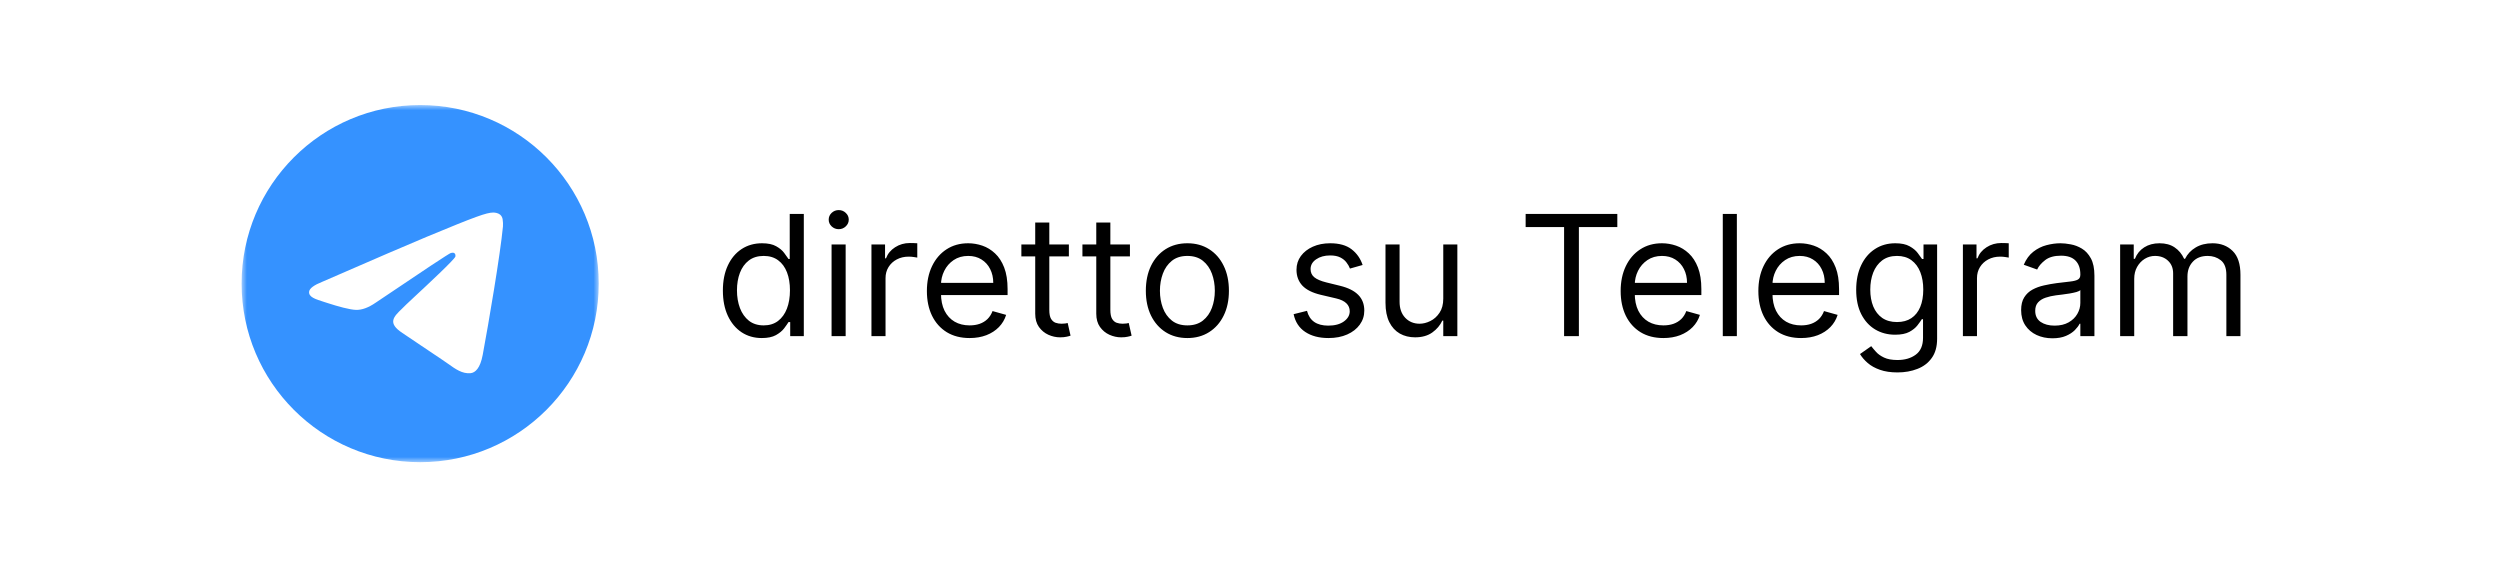
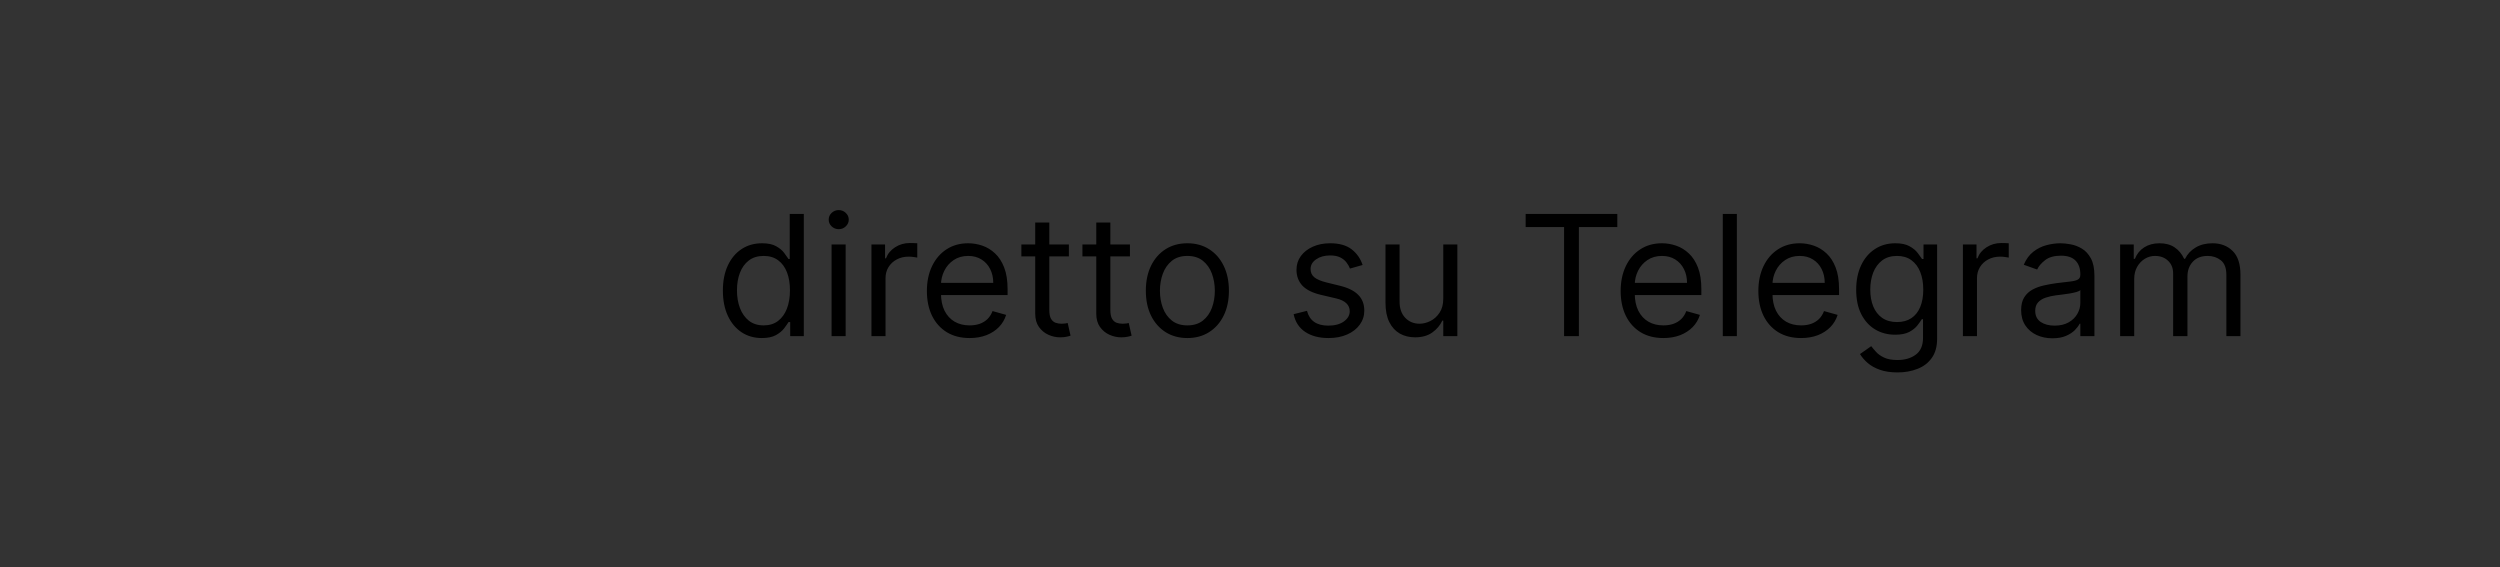
<svg xmlns="http://www.w3.org/2000/svg" width="238" height="54" viewBox="0 0 238 54" fill="none">
  <rect x="0" y="0" width="238" height="54" fill="#333333" stroke="none" />
  <g clip-path="url(#clip0_1570_110)">
-     <path d="M238 0H0V54H238V0Z" fill="white" />
    <mask id="mask0_1570_110" style="mask-type:luminance" maskUnits="userSpaceOnUse" x="23" y="10" width="34" height="34">
-       <path d="M57 10H23V44H57V10Z" fill="white" />
-     </mask>
+       </mask>
    <g mask="url(#mask0_1570_110)">
-       <path d="M39.292 39.75C45.942 39.75 51.333 34.359 51.333 27.708C51.333 21.058 45.942 15.667 39.292 15.667C32.641 15.667 27.25 21.058 27.25 27.708C27.25 34.359 32.641 39.75 39.292 39.75Z" fill="white" />
-       <path fill-rule="evenodd" clip-rule="evenodd" d="M57 27C57 36.388 49.388 44 40 44C30.612 44 23 36.388 23 27C23 17.612 30.612 10 40 10C49.388 10 57 17.612 57 27ZM40.609 22.55C38.956 23.237 35.651 24.661 30.695 26.82C29.891 27.14 29.468 27.453 29.43 27.759C29.365 28.278 30.014 28.482 30.895 28.758C31.015 28.796 31.14 28.835 31.268 28.877C32.136 29.159 33.303 29.489 33.91 29.502C34.461 29.513 35.076 29.287 35.754 28.822C40.384 25.695 42.774 24.116 42.924 24.082C43.03 24.058 43.178 24.026 43.277 24.116C43.376 24.203 43.366 24.371 43.356 24.416C43.291 24.689 40.749 27.054 39.432 28.278C39.021 28.659 38.731 28.93 38.671 28.992C38.538 29.129 38.402 29.261 38.272 29.387C37.464 30.163 36.861 30.747 38.306 31.699C39 32.157 39.555 32.535 40.109 32.912C40.714 33.324 41.318 33.735 42.099 34.248C42.298 34.378 42.488 34.513 42.673 34.644C43.377 35.147 44.011 35.598 44.793 35.527C45.246 35.484 45.716 35.058 45.954 33.784C46.517 30.773 47.624 24.25 47.881 21.561C47.897 21.338 47.887 21.114 47.853 20.893C47.832 20.714 47.745 20.55 47.609 20.432C47.406 20.267 47.092 20.231 46.95 20.234C46.311 20.245 45.331 20.587 40.609 22.55Z" fill="#3592FF" />
-     </g>
+       </g>
    <path d="M72.523 32.182C71.796 32.182 71.153 31.998 70.597 31.631C70.04 31.259 69.604 30.737 69.29 30.062C68.975 29.384 68.818 28.583 68.818 27.659C68.818 26.742 68.975 25.947 69.29 25.273C69.604 24.599 70.042 24.078 70.602 23.71C71.163 23.343 71.811 23.159 72.546 23.159C73.114 23.159 73.562 23.254 73.892 23.443C74.225 23.629 74.479 23.841 74.653 24.079C74.831 24.314 74.97 24.508 75.068 24.659H75.182V20.364H76.523V32H75.227V30.659H75.068C74.97 30.818 74.829 31.019 74.648 31.261C74.466 31.5 74.206 31.714 73.869 31.903C73.532 32.089 73.083 32.182 72.523 32.182ZM72.704 30.977C73.242 30.977 73.697 30.837 74.068 30.557C74.439 30.273 74.722 29.881 74.915 29.381C75.108 28.877 75.204 28.296 75.204 27.636C75.204 26.985 75.11 26.415 74.921 25.926C74.731 25.434 74.451 25.051 74.079 24.778C73.708 24.502 73.25 24.364 72.704 24.364C72.136 24.364 71.663 24.509 71.284 24.801C70.909 25.089 70.627 25.481 70.438 25.977C70.252 26.47 70.159 27.023 70.159 27.636C70.159 28.258 70.254 28.822 70.443 29.329C70.636 29.833 70.921 30.235 71.296 30.534C71.674 30.829 72.144 30.977 72.704 30.977ZM79.165 32V23.273H80.506V32H79.165ZM79.847 21.818C79.585 21.818 79.36 21.729 79.171 21.551C78.985 21.373 78.892 21.159 78.892 20.909C78.892 20.659 78.985 20.445 79.171 20.267C79.36 20.089 79.585 20 79.847 20C80.108 20 80.331 20.089 80.517 20.267C80.706 20.445 80.801 20.659 80.801 20.909C80.801 21.159 80.706 21.373 80.517 21.551C80.331 21.729 80.108 21.818 79.847 21.818ZM82.962 32V23.273H84.257V24.591H84.348C84.507 24.159 84.795 23.809 85.212 23.54C85.628 23.271 86.098 23.136 86.621 23.136C86.719 23.136 86.842 23.138 86.99 23.142C87.138 23.146 87.249 23.151 87.325 23.159V24.523C87.28 24.511 87.176 24.494 87.013 24.472C86.854 24.445 86.685 24.432 86.507 24.432C86.083 24.432 85.704 24.521 85.371 24.699C85.041 24.873 84.78 25.116 84.587 25.426C84.397 25.733 84.303 26.083 84.303 26.477V32H82.962ZM92.308 32.182C91.467 32.182 90.742 31.996 90.132 31.625C89.526 31.25 89.058 30.727 88.729 30.057C88.403 29.383 88.24 28.599 88.24 27.704C88.24 26.811 88.403 26.023 88.729 25.341C89.058 24.655 89.517 24.121 90.104 23.739C90.695 23.352 91.384 23.159 92.172 23.159C92.626 23.159 93.075 23.235 93.519 23.386C93.962 23.538 94.365 23.784 94.729 24.125C95.092 24.462 95.382 24.909 95.598 25.466C95.814 26.023 95.922 26.708 95.922 27.523V28.091H89.195V26.932H94.558C94.558 26.439 94.46 26 94.263 25.614C94.07 25.227 93.793 24.922 93.433 24.699C93.077 24.475 92.657 24.364 92.172 24.364C91.638 24.364 91.176 24.496 90.785 24.761C90.399 25.023 90.102 25.364 89.894 25.784C89.685 26.204 89.581 26.655 89.581 27.136V27.909C89.581 28.568 89.695 29.127 89.922 29.585C90.153 30.04 90.473 30.386 90.882 30.625C91.291 30.86 91.767 30.977 92.308 30.977C92.66 30.977 92.979 30.928 93.263 30.829C93.551 30.727 93.799 30.576 94.007 30.375C94.215 30.171 94.376 29.917 94.49 29.614L95.785 29.977C95.649 30.417 95.42 30.803 95.098 31.136C94.776 31.466 94.378 31.724 93.905 31.909C93.431 32.091 92.899 32.182 92.308 32.182ZM101.757 23.273V24.409H97.234V23.273H101.757ZM98.553 21.182H99.894V29.5C99.894 29.879 99.948 30.163 100.058 30.352C100.172 30.538 100.316 30.663 100.49 30.727C100.668 30.788 100.856 30.818 101.053 30.818C101.2 30.818 101.321 30.811 101.416 30.796C101.511 30.776 101.587 30.761 101.643 30.75L101.916 31.954C101.825 31.989 101.698 32.023 101.536 32.057C101.373 32.095 101.166 32.114 100.916 32.114C100.537 32.114 100.166 32.032 99.803 31.869C99.443 31.706 99.144 31.458 98.905 31.125C98.67 30.792 98.553 30.371 98.553 29.864V21.182ZM107.57 23.273V24.409H103.047V23.273H107.57ZM104.365 21.182H105.706V29.5C105.706 29.879 105.761 30.163 105.871 30.352C105.984 30.538 106.128 30.663 106.303 30.727C106.481 30.788 106.668 30.818 106.865 30.818C107.013 30.818 107.134 30.811 107.229 30.796C107.323 30.776 107.399 30.761 107.456 30.75L107.729 31.954C107.638 31.989 107.511 32.023 107.348 32.057C107.185 32.095 106.979 32.114 106.729 32.114C106.35 32.114 105.979 32.032 105.615 31.869C105.255 31.706 104.956 31.458 104.717 31.125C104.482 30.792 104.365 30.371 104.365 29.864V21.182ZM113.038 32.182C112.25 32.182 111.559 31.994 110.964 31.619C110.374 31.244 109.911 30.72 109.578 30.046C109.249 29.371 109.084 28.583 109.084 27.682C109.084 26.773 109.249 25.979 109.578 25.301C109.911 24.623 110.374 24.097 110.964 23.722C111.559 23.347 112.25 23.159 113.038 23.159C113.826 23.159 114.516 23.347 115.107 23.722C115.701 24.097 116.163 24.623 116.493 25.301C116.826 25.979 116.993 26.773 116.993 27.682C116.993 28.583 116.826 29.371 116.493 30.046C116.163 30.72 115.701 31.244 115.107 31.619C114.516 31.994 113.826 32.182 113.038 32.182ZM113.038 30.977C113.637 30.977 114.129 30.824 114.516 30.517C114.902 30.21 115.188 29.807 115.374 29.307C115.559 28.807 115.652 28.265 115.652 27.682C115.652 27.099 115.559 26.555 115.374 26.051C115.188 25.547 114.902 25.14 114.516 24.829C114.129 24.519 113.637 24.364 113.038 24.364C112.44 24.364 111.947 24.519 111.561 24.829C111.175 25.14 110.889 25.547 110.703 26.051C110.518 26.555 110.425 27.099 110.425 27.682C110.425 28.265 110.518 28.807 110.703 29.307C110.889 29.807 111.175 30.21 111.561 30.517C111.947 30.824 112.44 30.977 113.038 30.977ZM129.722 25.227L128.517 25.568C128.441 25.367 128.33 25.172 128.182 24.983C128.038 24.79 127.841 24.631 127.591 24.506C127.341 24.381 127.021 24.318 126.631 24.318C126.097 24.318 125.652 24.441 125.295 24.688C124.943 24.93 124.767 25.239 124.767 25.614C124.767 25.947 124.888 26.21 125.131 26.403C125.373 26.597 125.752 26.758 126.267 26.886L127.562 27.204C128.343 27.394 128.924 27.684 129.307 28.074C129.689 28.46 129.881 28.958 129.881 29.568C129.881 30.068 129.737 30.515 129.449 30.909C129.165 31.303 128.767 31.614 128.256 31.841C127.744 32.068 127.15 32.182 126.472 32.182C125.581 32.182 124.845 31.989 124.261 31.602C123.678 31.216 123.309 30.651 123.153 29.909L124.426 29.591C124.547 30.061 124.777 30.413 125.114 30.648C125.455 30.883 125.9 31 126.449 31C127.074 31 127.57 30.867 127.938 30.602C128.309 30.333 128.494 30.011 128.494 29.636C128.494 29.333 128.388 29.079 128.176 28.875C127.964 28.667 127.638 28.511 127.199 28.409L125.744 28.068C124.945 27.879 124.358 27.585 123.983 27.188C123.612 26.786 123.426 26.284 123.426 25.682C123.426 25.189 123.564 24.754 123.841 24.375C124.121 23.996 124.502 23.699 124.983 23.483C125.468 23.267 126.017 23.159 126.631 23.159C127.494 23.159 128.172 23.349 128.665 23.727C129.161 24.106 129.513 24.606 129.722 25.227ZM137.399 28.432V23.273H138.74V32H137.399V30.523H137.308C137.104 30.966 136.786 31.343 136.354 31.653C135.922 31.96 135.376 32.114 134.717 32.114C134.172 32.114 133.687 31.994 133.263 31.756C132.839 31.513 132.505 31.15 132.263 30.665C132.02 30.176 131.899 29.561 131.899 28.818V23.273H133.24V28.727C133.24 29.364 133.418 29.871 133.774 30.25C134.134 30.629 134.592 30.818 135.149 30.818C135.482 30.818 135.821 30.733 136.166 30.562C136.515 30.392 136.806 30.131 137.041 29.778C137.28 29.426 137.399 28.977 137.399 28.432ZM145.241 21.614V20.364H153.969V21.614H150.31V32H148.901V21.614H145.241ZM158.355 32.182C157.514 32.182 156.789 31.996 156.179 31.625C155.573 31.25 155.105 30.727 154.776 30.057C154.45 29.383 154.287 28.599 154.287 27.704C154.287 26.811 154.45 26.023 154.776 25.341C155.105 24.655 155.563 24.121 156.151 23.739C156.741 23.352 157.431 23.159 158.219 23.159C158.673 23.159 159.122 23.235 159.565 23.386C160.009 23.538 160.412 23.784 160.776 24.125C161.139 24.462 161.429 24.909 161.645 25.466C161.861 26.023 161.969 26.708 161.969 27.523V28.091H155.241V26.932H160.605C160.605 26.439 160.507 26 160.31 25.614C160.116 25.227 159.84 24.922 159.48 24.699C159.124 24.475 158.704 24.364 158.219 24.364C157.685 24.364 157.223 24.496 156.832 24.761C156.446 25.023 156.149 25.364 155.94 25.784C155.732 26.204 155.628 26.655 155.628 27.136V27.909C155.628 28.568 155.741 29.127 155.969 29.585C156.2 30.04 156.52 30.386 156.929 30.625C157.338 30.86 157.813 30.977 158.355 30.977C158.707 30.977 159.026 30.928 159.31 30.829C159.598 30.727 159.846 30.576 160.054 30.375C160.262 30.171 160.423 29.917 160.537 29.614L161.832 29.977C161.696 30.417 161.467 30.803 161.145 31.136C160.823 31.466 160.425 31.724 159.952 31.909C159.478 32.091 158.946 32.182 158.355 32.182ZM165.349 20.364V32H164.009V20.364H165.349ZM171.464 32.182C170.624 32.182 169.898 31.996 169.288 31.625C168.682 31.25 168.214 30.727 167.885 30.057C167.559 29.383 167.396 28.599 167.396 27.704C167.396 26.811 167.559 26.023 167.885 25.341C168.214 24.655 168.673 24.121 169.26 23.739C169.851 23.352 170.54 23.159 171.328 23.159C171.783 23.159 172.232 23.235 172.675 23.386C173.118 23.538 173.521 23.784 173.885 24.125C174.249 24.462 174.538 24.909 174.754 25.466C174.97 26.023 175.078 26.708 175.078 27.523V28.091H168.351V26.932H173.714C173.714 26.439 173.616 26 173.419 25.614C173.226 25.227 172.949 24.922 172.589 24.699C172.233 24.475 171.813 24.364 171.328 24.364C170.794 24.364 170.332 24.496 169.942 24.761C169.555 25.023 169.258 25.364 169.05 25.784C168.841 26.204 168.737 26.655 168.737 27.136V27.909C168.737 28.568 168.851 29.127 169.078 29.585C169.309 30.04 169.629 30.386 170.038 30.625C170.447 30.86 170.923 30.977 171.464 30.977C171.817 30.977 172.135 30.928 172.419 30.829C172.707 30.727 172.955 30.576 173.163 30.375C173.372 30.171 173.533 29.917 173.646 29.614L174.942 29.977C174.805 30.417 174.576 30.803 174.254 31.136C173.932 31.466 173.535 31.724 173.061 31.909C172.588 32.091 172.055 32.182 171.464 32.182ZM180.641 35.455C179.993 35.455 179.436 35.371 178.97 35.205C178.504 35.042 178.116 34.826 177.805 34.557C177.499 34.292 177.254 34.008 177.072 33.705L178.141 32.955C178.262 33.114 178.415 33.295 178.601 33.5C178.786 33.708 179.04 33.888 179.362 34.04C179.688 34.195 180.114 34.273 180.641 34.273C181.345 34.273 181.927 34.102 182.385 33.761C182.843 33.42 183.072 32.886 183.072 32.159V30.386H182.959C182.86 30.546 182.72 30.742 182.538 30.977C182.36 31.208 182.103 31.415 181.766 31.597C181.432 31.775 180.982 31.864 180.413 31.864C179.709 31.864 179.076 31.697 178.516 31.364C177.959 31.03 177.518 30.546 177.192 29.909C176.87 29.273 176.709 28.5 176.709 27.591C176.709 26.697 176.866 25.919 177.18 25.256C177.495 24.589 177.932 24.074 178.493 23.71C179.054 23.343 179.701 23.159 180.436 23.159C181.004 23.159 181.455 23.254 181.788 23.443C182.125 23.629 182.383 23.841 182.561 24.079C182.743 24.314 182.883 24.508 182.982 24.659H183.118V23.273H184.413V32.25C184.413 33 184.243 33.61 183.902 34.08C183.565 34.553 183.11 34.9 182.538 35.119C181.97 35.343 181.338 35.455 180.641 35.455ZM180.595 30.659C181.133 30.659 181.588 30.536 181.959 30.29C182.33 30.044 182.612 29.689 182.805 29.227C182.999 28.765 183.095 28.212 183.095 27.568C183.095 26.939 183 26.384 182.811 25.903C182.622 25.422 182.341 25.046 181.97 24.773C181.599 24.5 181.141 24.364 180.595 24.364C180.027 24.364 179.554 24.508 179.175 24.796C178.8 25.083 178.518 25.47 178.328 25.954C178.143 26.439 178.05 26.977 178.05 27.568C178.05 28.174 178.144 28.71 178.334 29.176C178.527 29.638 178.811 30.002 179.186 30.267C179.565 30.528 180.035 30.659 180.595 30.659ZM186.868 32V23.273H188.163V24.591H188.254C188.413 24.159 188.701 23.809 189.118 23.54C189.535 23.271 190.004 23.136 190.527 23.136C190.625 23.136 190.749 23.138 190.896 23.142C191.044 23.146 191.156 23.151 191.232 23.159V24.523C191.186 24.511 191.082 24.494 190.919 24.472C190.76 24.445 190.591 24.432 190.413 24.432C189.989 24.432 189.61 24.521 189.277 24.699C188.947 24.873 188.686 25.116 188.493 25.426C188.304 25.733 188.209 26.083 188.209 26.477V32H186.868ZM195.389 32.205C194.836 32.205 194.334 32.1 193.884 31.892C193.433 31.68 193.075 31.375 192.81 30.977C192.545 30.576 192.412 30.091 192.412 29.523C192.412 29.023 192.51 28.617 192.707 28.307C192.904 27.992 193.168 27.746 193.497 27.568C193.827 27.39 194.19 27.258 194.588 27.171C194.99 27.079 195.393 27.008 195.798 26.954C196.329 26.886 196.759 26.835 197.088 26.801C197.421 26.763 197.664 26.701 197.815 26.614C197.971 26.526 198.048 26.375 198.048 26.159V26.114C198.048 25.553 197.895 25.117 197.588 24.807C197.285 24.496 196.825 24.341 196.207 24.341C195.567 24.341 195.065 24.481 194.702 24.761C194.338 25.042 194.082 25.341 193.935 25.659L192.662 25.204C192.889 24.674 193.192 24.261 193.571 23.966C193.954 23.667 194.37 23.458 194.821 23.341C195.276 23.22 195.723 23.159 196.162 23.159C196.442 23.159 196.764 23.193 197.128 23.261C197.495 23.326 197.849 23.46 198.19 23.665C198.535 23.869 198.821 24.178 199.048 24.591C199.276 25.004 199.389 25.557 199.389 26.25V32H198.048V30.818H197.98C197.889 31.008 197.738 31.21 197.526 31.426C197.313 31.642 197.031 31.826 196.679 31.977C196.327 32.129 195.897 32.205 195.389 32.205ZM195.594 31C196.124 31 196.571 30.896 196.935 30.688C197.302 30.479 197.579 30.21 197.764 29.881C197.954 29.551 198.048 29.204 198.048 28.841V27.614C197.991 27.682 197.866 27.744 197.673 27.801C197.484 27.854 197.264 27.901 197.014 27.943C196.768 27.981 196.527 28.015 196.293 28.046C196.062 28.072 195.874 28.095 195.73 28.114C195.382 28.159 195.056 28.233 194.753 28.335C194.454 28.434 194.211 28.583 194.026 28.784C193.844 28.981 193.753 29.25 193.753 29.591C193.753 30.057 193.925 30.409 194.27 30.648C194.618 30.883 195.06 31 195.594 31ZM201.837 32V23.273H203.132V24.636H203.246C203.428 24.171 203.721 23.809 204.126 23.551C204.532 23.29 205.018 23.159 205.587 23.159C206.162 23.159 206.642 23.29 207.024 23.551C207.411 23.809 207.712 24.171 207.928 24.636H208.018C208.242 24.186 208.577 23.828 209.024 23.562C209.471 23.294 210.007 23.159 210.632 23.159C211.412 23.159 212.051 23.403 212.547 23.892C213.043 24.377 213.291 25.133 213.291 26.159V32H211.95V26.159C211.95 25.515 211.774 25.055 211.422 24.778C211.07 24.502 210.655 24.364 210.178 24.364C209.564 24.364 209.089 24.549 208.751 24.921C208.414 25.288 208.246 25.754 208.246 26.318V32H206.882V26.023C206.882 25.526 206.721 25.127 206.399 24.824C206.077 24.517 205.662 24.364 205.155 24.364C204.806 24.364 204.481 24.456 204.178 24.642C203.878 24.828 203.636 25.085 203.45 25.415C203.268 25.741 203.178 26.117 203.178 26.546V32H201.837Z" fill="black" />
  </g>
  <defs>
    <clipPath id="clip0_1570_110">
      <rect width="238" height="54" fill="white" />
    </clipPath>
  </defs>
</svg>